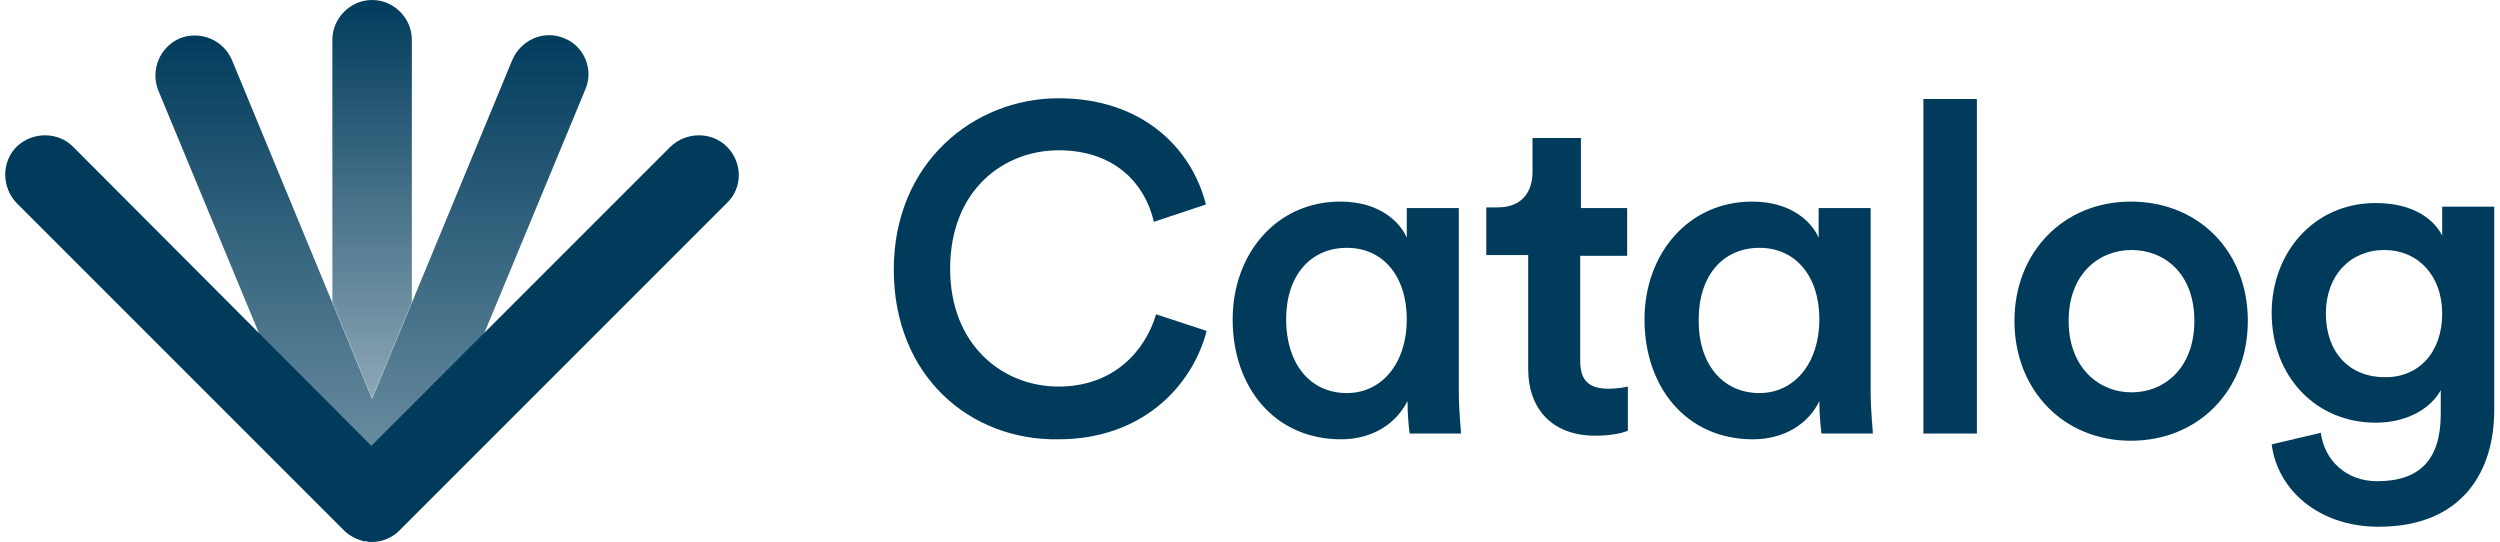
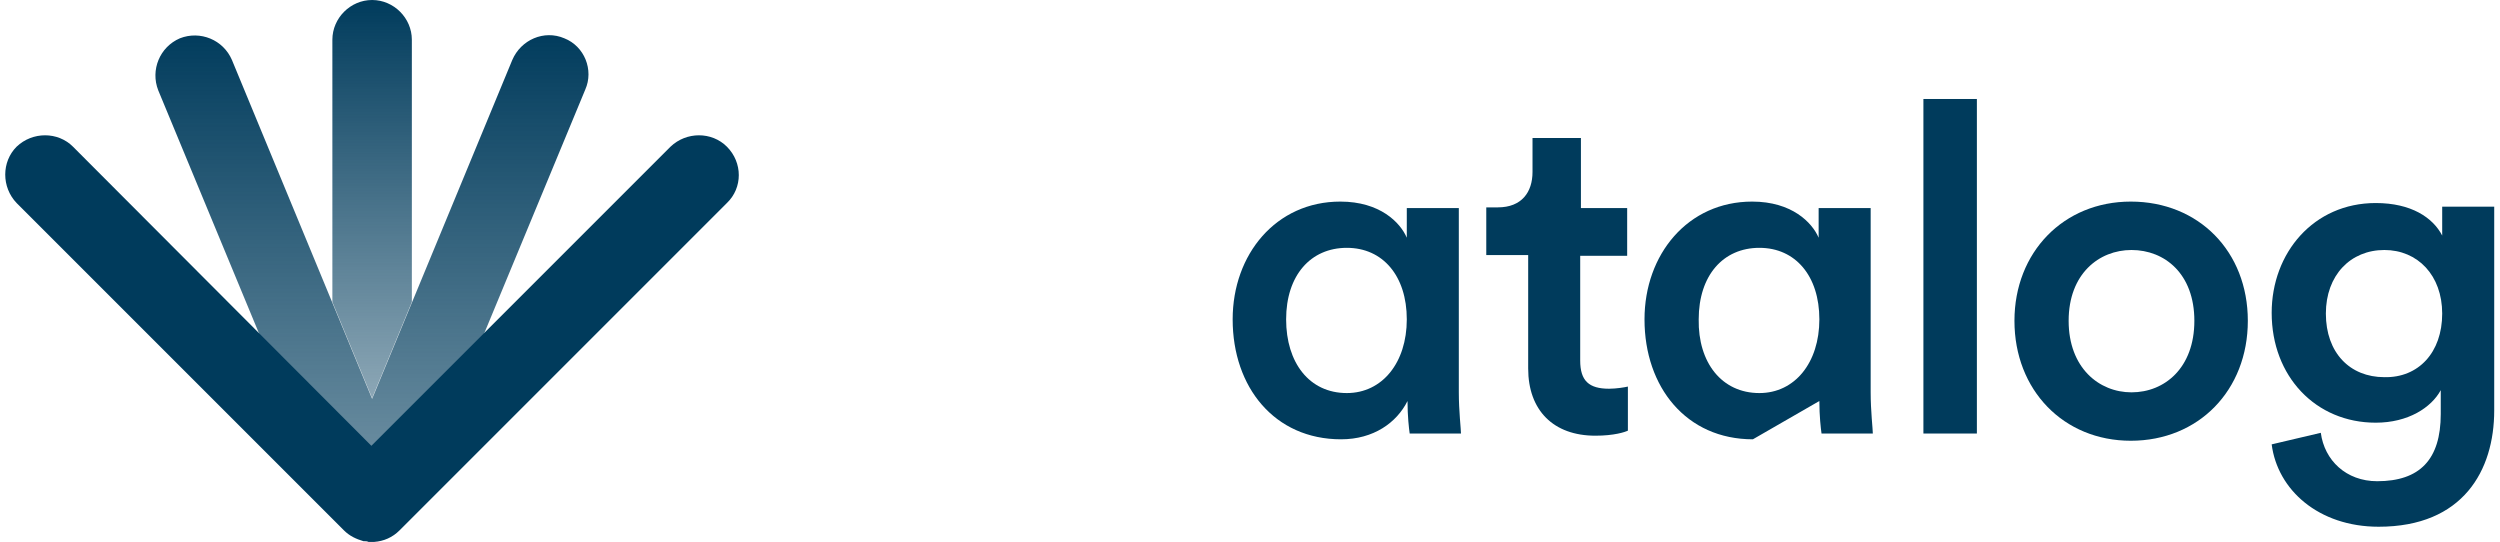
<svg xmlns="http://www.w3.org/2000/svg" xmlns:ns1="http://www.bohemiancoding.com/sketch/ns" width="346px" height="75px" viewBox="0 0 346 75" version="1.1">
  <title>catalog_logo copy</title>
  <desc>Created with Sketch.</desc>
  <defs>
    <linearGradient x1="50.026%" y1="100.416%" x2="50.026%" y2="-0.01%" id="linearGradient-1">
      <stop stop-color="#003B5C" stop-opacity="0.5" offset="0%" />
      <stop stop-color="#003B5C" stop-opacity="0.545" offset="8.963%" />
      <stop stop-color="#003B5C" offset="100%" />
    </linearGradient>
    <linearGradient x1="50%" y1="136.104%" x2="50%" y2="-0.012%" id="linearGradient-2">
      <stop stop-color="#003B5C" stop-opacity="0.25" offset="0%" />
      <stop stop-color="#003B5C" stop-opacity="0.317" offset="8.963%" />
      <stop stop-color="#003B5C" offset="100%" />
    </linearGradient>
  </defs>
  <g id="Page-1" stroke="none" stroke-width="1" fill="none" fill-rule="evenodd" ns1:type="MSPage">
    <g id="catalog_logo-copy" ns1:type="MSLayerGroup">
      <g id="Catalog" transform="translate(123, 13)" fill="#003B5C" ns1:type="MSShapeGroup">
        <g id="Group">
-           <path d="M0.7,24.3 C0.7,9.5 11.8,0.6 23.5,0.6 C35,0.6 41.9,7.4 43.9,15.3 L36.7,17.7 C35.4,12.2 31.1,7.8 23.5,7.8 C16,7.8 8.5,13.2 8.5,24.2 C8.5,34.8 15.8,40.5 23.5,40.5 C31.1,40.5 35.5,35.6 37,30.5 L44,32.8 C42,40.5 35,47.8 23.5,47.8 C11.3,48 0.7,39.1 0.7,24.3 L0.7,24.3 Z" id="Shape" />
          <path d="M62.6,47.8 C53.4,47.8 47.6,40.6 47.6,31.2 C47.6,22.2 53.6,14.9 62.5,14.9 C68,14.9 70.8,17.8 71.7,19.9 L71.7,15.8 L78.9,15.8 L78.9,41.3 C78.9,43.9 79.2,46.4 79.2,47 L72.1,47 C72,46.3 71.8,44.6 71.8,42.5 C70.3,45.5 67.1,47.8 62.6,47.8 L62.6,47.8 Z M63.4,41.4 C68.3,41.4 71.7,37.2 71.7,31.2 C71.7,25.2 68.4,21.3 63.4,21.3 C58.4,21.3 55,25.1 55,31.2 C55,37.2 58.2,41.4 63.4,41.4 L63.4,41.4 Z" id="Shape" />
          <path d="M95.7,15.8 L102.2,15.8 L102.2,22.4 L95.7,22.4 L95.7,36.9 C95.7,39.7 96.9,40.8 99.7,40.8 C100.7,40.8 101.9,40.6 102.3,40.5 L102.3,46.6 C101.9,46.8 100.4,47.3 97.8,47.3 C92,47.3 88.5,43.8 88.5,38 L88.5,22.3 L82.7,22.3 L82.7,15.7 L84.3,15.7 C87.6,15.7 89.1,13.6 89.1,10.8 L89.1,6.1 L95.8,6.1 L95.8,15.8 L95.7,15.8 Z" id="Shape" />
-           <path d="M119.6,47.8 C110.4,47.8 104.6,40.6 104.6,31.2 C104.6,22.2 110.6,14.9 119.5,14.9 C125,14.9 127.8,17.8 128.7,19.9 L128.7,15.8 L135.9,15.8 L135.9,41.3 C135.9,43.9 136.2,46.4 136.2,47 L129.1,47 C129,46.3 128.8,44.6 128.8,42.5 C127.4,45.5 124.1,47.8 119.6,47.8 L119.6,47.8 Z M120.5,41.4 C125.4,41.4 128.8,37.2 128.8,31.2 C128.8,25.2 125.5,21.3 120.5,21.3 C115.5,21.3 112.1,25.1 112.1,31.2 C112,37.2 115.3,41.4 120.5,41.4 L120.5,41.4 Z" id="Shape" />
+           <path d="M119.6,47.8 C110.4,47.8 104.6,40.6 104.6,31.2 C104.6,22.2 110.6,14.9 119.5,14.9 C125,14.9 127.8,17.8 128.7,19.9 L128.7,15.8 L135.9,15.8 L135.9,41.3 C135.9,43.9 136.2,46.4 136.2,47 L129.1,47 C129,46.3 128.8,44.6 128.8,42.5 L119.6,47.8 Z M120.5,41.4 C125.4,41.4 128.8,37.2 128.8,31.2 C128.8,25.2 125.5,21.3 120.5,21.3 C115.5,21.3 112.1,25.1 112.1,31.2 C112,37.2 115.3,41.4 120.5,41.4 L120.5,41.4 Z" id="Shape" />
          <path d="M143.2,47 L143.2,0.7 L150.6,0.7 L150.6,47 L143.2,47 L143.2,47 Z" id="Shape" />
          <path d="M188.1,31.4 C188.1,41 181.3,48 171.9,48 C162.6,48 155.8,41 155.8,31.4 C155.8,21.9 162.6,14.9 171.9,14.9 C181.3,14.9 188.1,21.8 188.1,31.4 L188.1,31.4 Z M180.7,31.4 C180.7,24.9 176.6,21.6 172,21.6 C167.5,21.6 163.3,24.9 163.3,31.4 C163.3,37.9 167.5,41.3 172,41.3 C176.6,41.3 180.7,37.9 180.7,31.4 L180.7,31.4 Z" id="Shape" />
          <path d="M198.2,46.9 C198.7,50.7 201.7,53.6 206,53.6 C211.9,53.6 214.8,50.6 214.8,44.3 L214.8,41 C213.5,43.4 210.3,45.5 205.8,45.5 C197.5,45.5 191.4,39.1 191.4,30.3 C191.4,22 197.2,15.1 205.8,15.1 C210.7,15.1 213.7,17.1 215,19.6 L215,15.6 L222.2,15.6 L222.2,43.8 C222.2,52.1 217.9,59.9 206.2,59.9 C197.9,59.9 192.2,54.8 191.4,48.5 L198.2,46.9 L198.2,46.9 Z M215,30.4 C215,25.1 211.6,21.6 207,21.6 C202.3,21.6 198.9,25.1 198.9,30.4 C198.9,35.8 202.2,39.2 207,39.2 C211.7,39.3 215,35.8 215,30.4 L215,30.4 Z" id="Shape" />
        </g>
      </g>
      <g id="Logo" ns1:type="MSShapeGroup">
        <path d="M78.1,5.3 C75.3,4.1 72.1,5.5 70.9,8.3 L51.5,55.2 L32.1,8.3 C30.9,5.5 27.7,4.2 24.9,5.3 C22.1,6.5 20.8,9.7 21.9,12.5 L46.4,71.6 L46.4,71.6 C46.5,71.8 46.5,71.9 46.6,72 C46.6,72.1 46.7,72.1 46.7,72.2 C46.7,72.3 46.8,72.4 46.8,72.4 C46.9,72.5 46.9,72.6 47,72.6 C47.1,72.7 47.1,72.7 47.2,72.8 C47.3,72.9 47.3,72.9 47.4,73 C47.5,73.1 47.5,73.1 47.6,73.2 C47.7,73.3 47.7,73.3 47.8,73.4 C47.9,73.5 47.9,73.5 48,73.6 C48.1,73.7 48.1,73.7 48.2,73.7 C48.3,73.8 48.4,73.8 48.4,73.9 C48.5,74 48.6,74 48.6,74 C48.7,74 48.7,74.1 48.8,74.1 C49,74.2 49.1,74.3 49.3,74.3 L49.3,74.3 L49.3,74.3 C49.5,74.4 49.6,74.4 49.8,74.5 C49.9,74.5 50,74.5 50,74.6 C50.1,74.6 50.2,74.6 50.3,74.7 L50.6,74.7 L50.9,74.7 L51.2,74.7 L51.5,74.7 L51.8,74.7 L52.1,74.7 L52.4,74.7 L52.7,74.7 C52.8,74.7 52.9,74.7 53,74.6 C53.1,74.6 53.2,74.6 53.2,74.5 C53.4,74.4 53.5,74.4 53.7,74.3 L53.7,74.3 L53.7,74.3 C53.9,74.2 54,74.2 54.2,74.1 C54.3,74.1 54.3,74 54.4,74 C54.5,74 54.6,73.9 54.6,73.9 C54.7,73.8 54.8,73.8 54.8,73.7 C54.9,73.6 54.9,73.6 55,73.5 C55.1,73.4 55.1,73.4 55.2,73.3 C55.3,73.2 55.3,73.2 55.4,73.1 C55.5,73 55.5,73 55.6,72.9 C55.7,72.8 55.7,72.8 55.8,72.7 C55.9,72.6 55.9,72.6 55.9,72.5 C56,72.4 56,72.3 56.1,72.3 C56.2,72.2 56.2,72.1 56.2,72.1 C56.2,72 56.3,72 56.3,71.9 C56.4,71.8 56.4,71.6 56.5,71.5 L56.5,71.5 L81,12.4 C82.2,9.7 80.9,6.4 78.1,5.3 L78.1,5.3 Z" id="Shape" fill="url(#linearGradient-1)" />
        <path d="M57,41.8 L57,5.5 C57,2.5 54.5,0 51.5,0 C48.5,0 46,2.5 46,5.5 L46,41.8 L51.5,55.1 L57,41.8 L57,41.8 Z" id="Shape" fill="url(#linearGradient-2)" />
        <path d="M100.6,20.3 C98.5,18.2 95,18.2 92.8,20.3 L51.4,61.7 L10.1,20.3 C8,18.2 4.5,18.2 2.3,20.3 C0.2,22.4 0.2,25.9 2.3,28.1 L47.6,73.4 C48.4,74.2 49.3,74.6 50.3,74.9 L50.4,74.9 C50.6,74.9 50.8,74.9 51,75 L51.4,75 L51.8,75 C53.1,74.9 54.3,74.4 55.3,73.4 L100.6,28.1 C102.8,26 102.8,22.5 100.6,20.3 L100.6,20.3 Z" id="Shape" fill="#003B5C" />
      </g>
    </g>
  </g>
</svg>